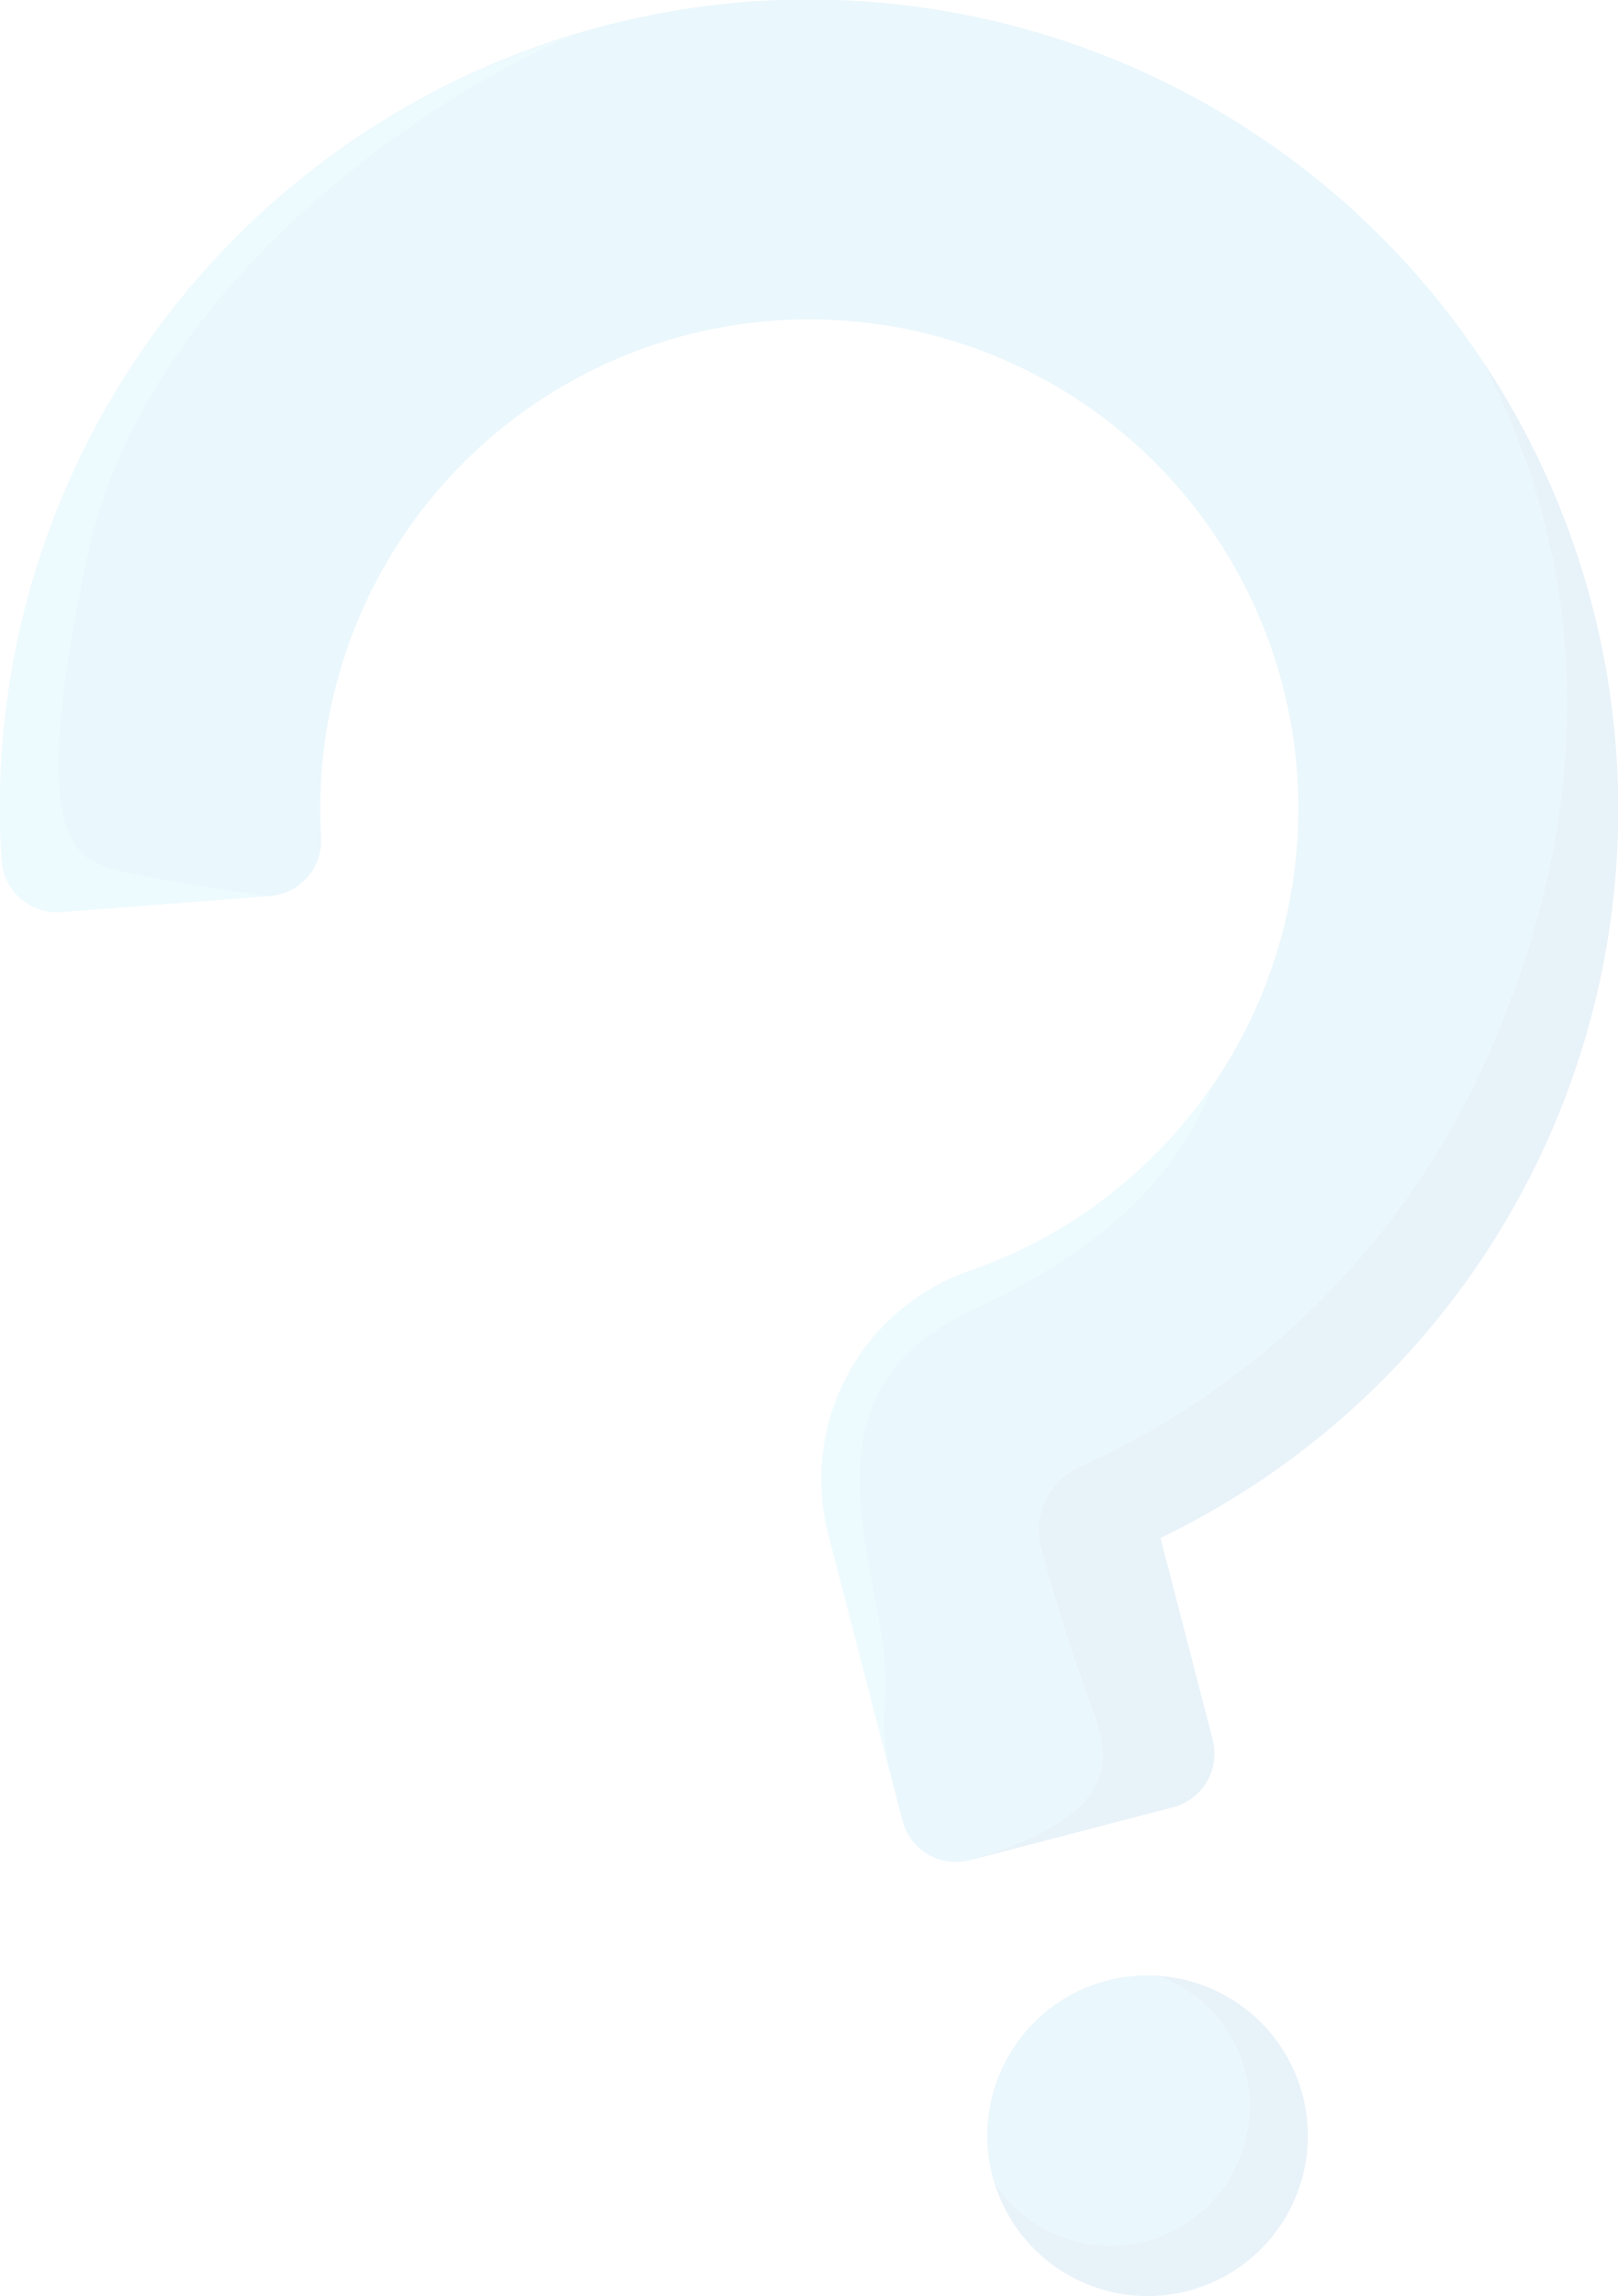
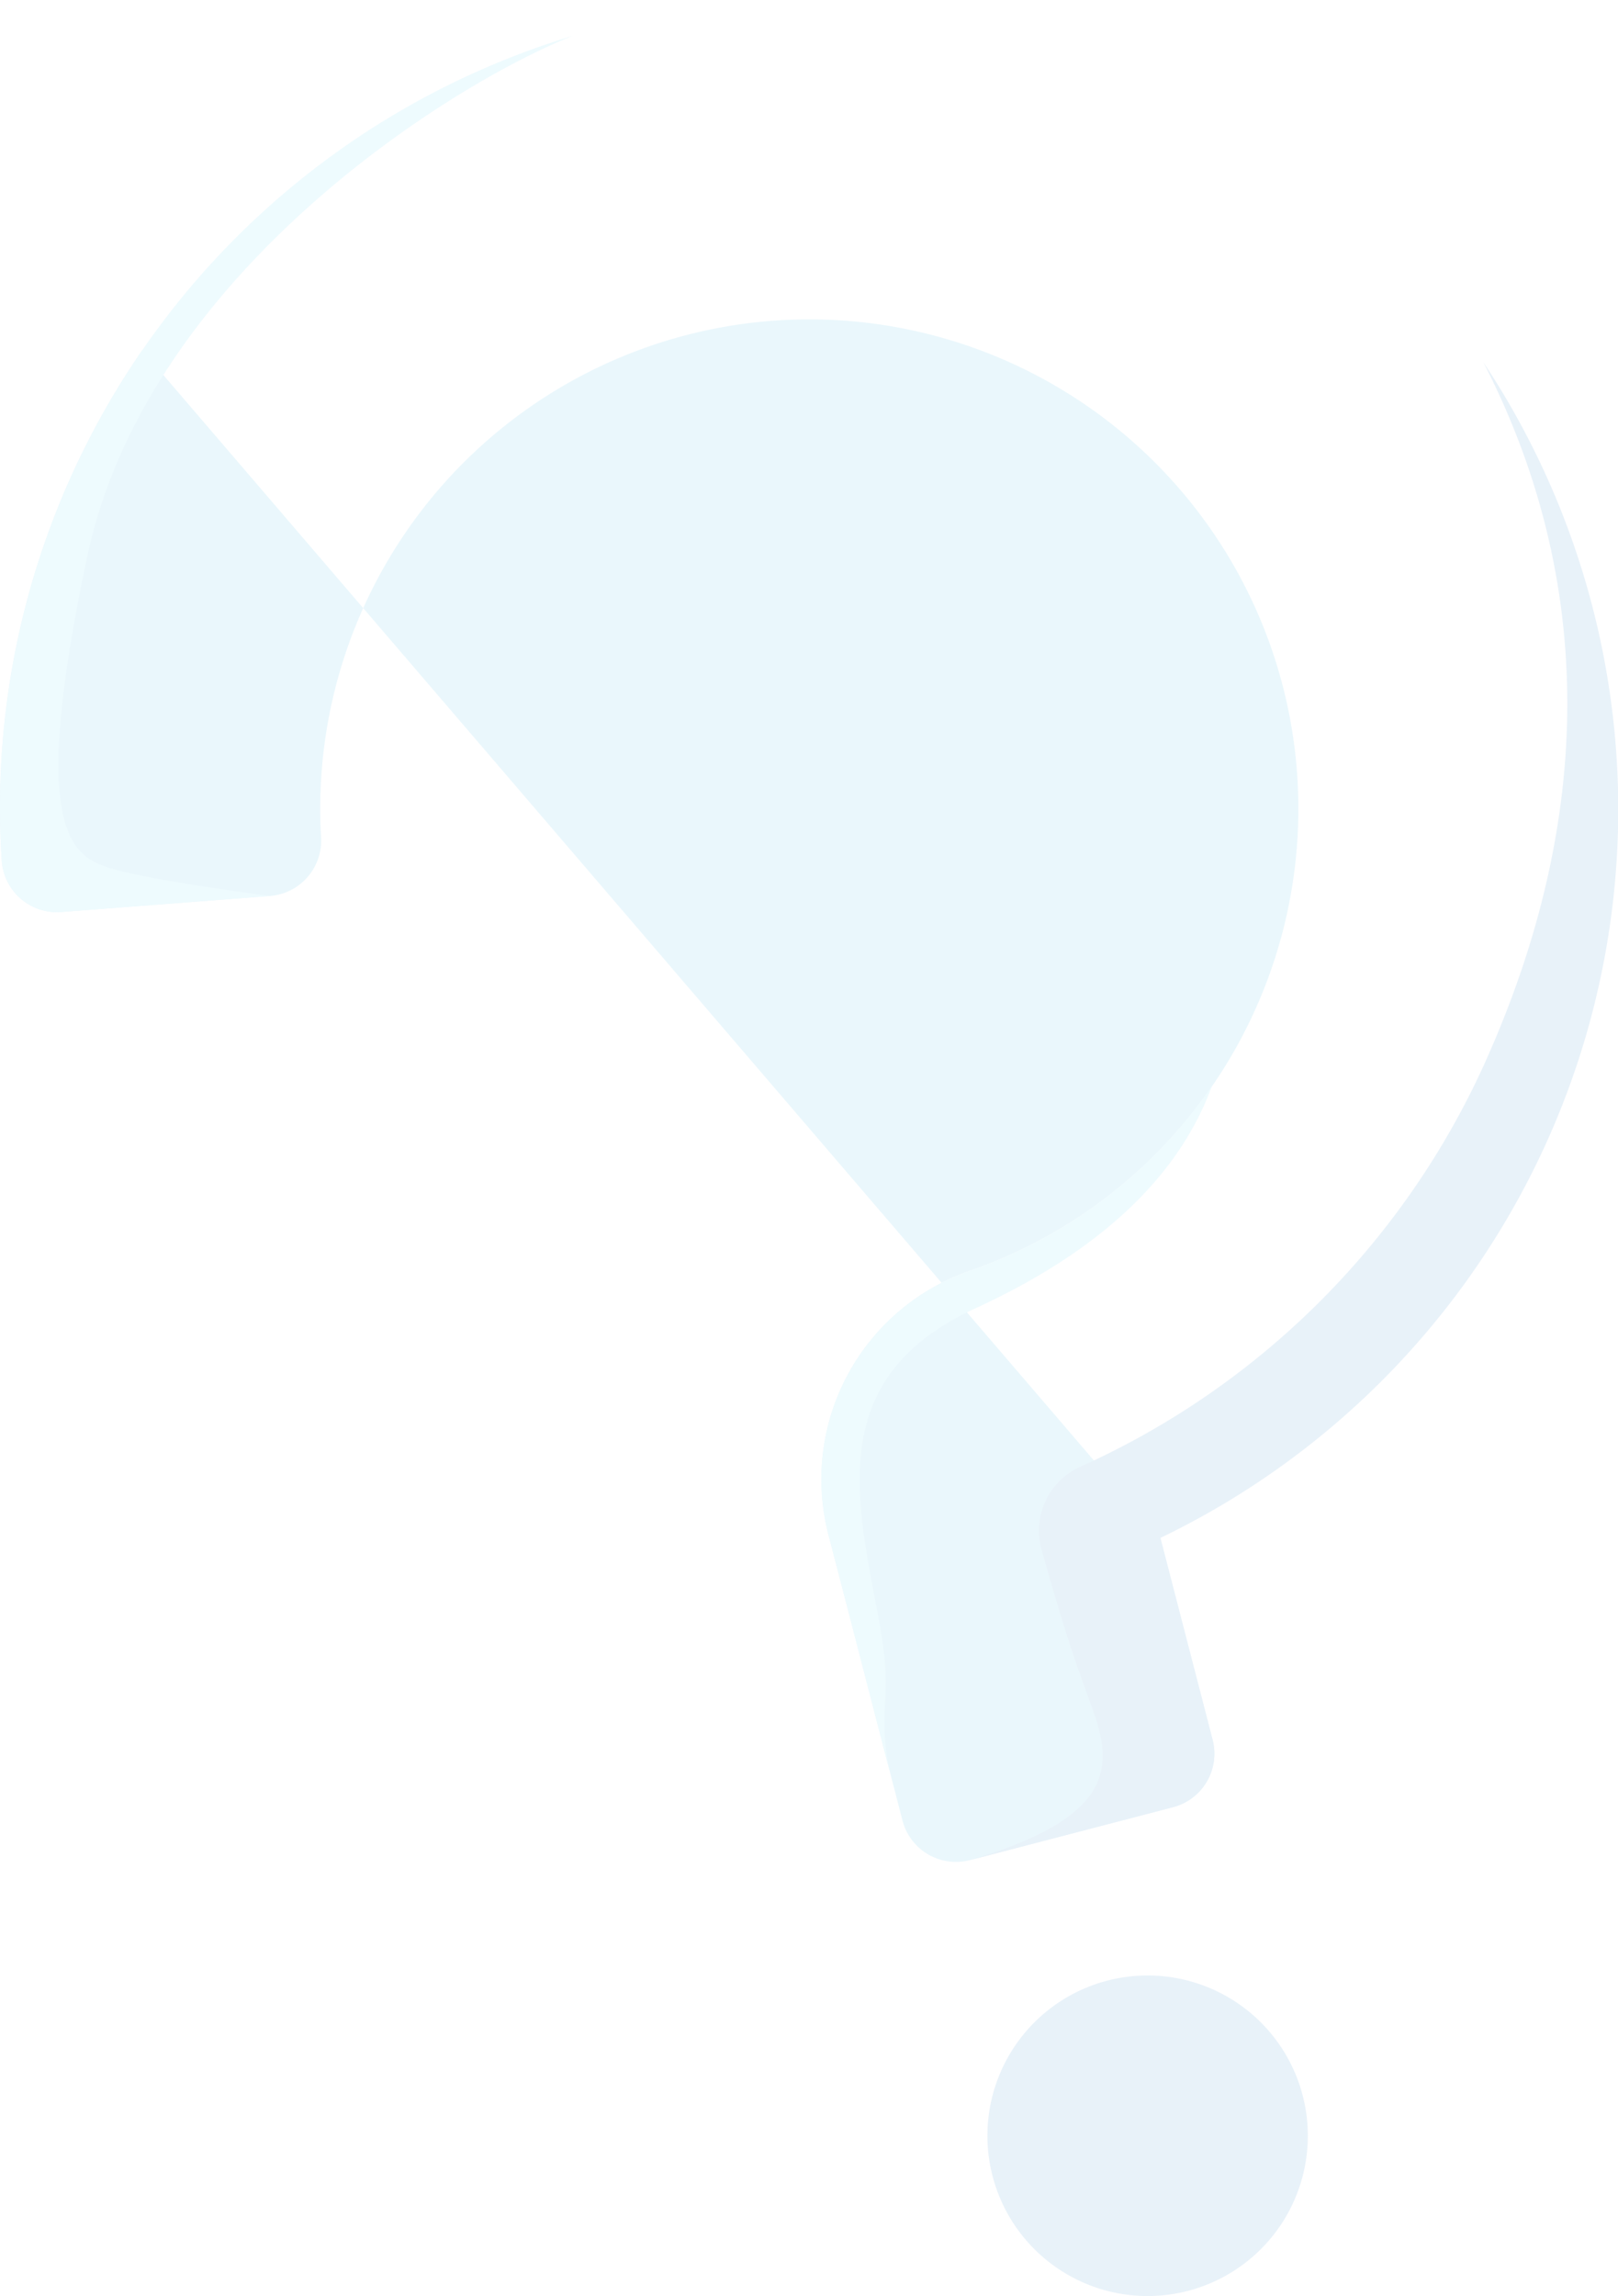
<svg xmlns="http://www.w3.org/2000/svg" width="98.671" height="139.962" viewBox="0 0 98.671 139.962">
  <defs>
    <style>.a{opacity:0.137;}.b{fill:#68c7ea;}.c{fill:#5b9dd3;}.d{fill:#84dff7;}</style>
  </defs>
  <g class="a" transform="translate(-244.101 -80.085)">
-     <path class="b" d="M252.772,101.438a49.1,49.1,0,0,0-8.566,31.1,3.373,3.373,0,0,0,3.624,3.139l12.75-.978a3.384,3.384,0,0,0,3.1-3.609A29.825,29.825,0,1,1,303.2,157.566a13.444,13.444,0,0,0-8.569,16.106l1.3,5,3.206,12.388a3.369,3.369,0,0,0,4.11,2.411l12.388-3.229a3.371,3.371,0,0,0,2.41-4.11l-3.183-12.3a49.34,49.34,0,1,0-62.1-72.391Z" />
+     <path class="b" d="M252.772,101.438a49.1,49.1,0,0,0-8.566,31.1,3.373,3.373,0,0,0,3.624,3.139l12.75-.978a3.384,3.384,0,0,0,3.1-3.609A29.825,29.825,0,1,1,303.2,157.566a13.444,13.444,0,0,0-8.569,16.106l1.3,5,3.206,12.388a3.369,3.369,0,0,0,4.11,2.411l12.388-3.229a3.371,3.371,0,0,0,2.41-4.11l-3.183-12.3Z" />
    <path class="c" d="M308.977,218.6a9.77,9.77,0,1,1,13.437-3.218A9.77,9.77,0,0,1,308.977,218.6Z" />
-     <path class="b" d="M319.062,212.931a8.476,8.476,0,0,0-4.275-12.394,9.753,9.753,0,0,0-10.012,12.668,8.476,8.476,0,0,0,14.287-.274Z" />
    <path class="c" d="M318.051,186.13l-3.183-12.3a49.274,49.274,0,0,0,19.695-71.662c5.709,11.083,7.872,25.635-.052,43.018a49.188,49.188,0,0,1-24.516,24.3,4.275,4.275,0,0,0-2.373,5.072c1.741,6.178,2.278,7.363,3.2,9.981,1.253,3.57.8,6.443-7.566,8.934l12.388-3.229A3.371,3.371,0,0,0,318.051,186.13Z" />
    <path class="d" d="M249.422,114c3.647-17.17,22.154-28.788,29.623-31.736a49.162,49.162,0,0,0-34.839,50.277,3.373,3.373,0,0,0,3.624,3.139l12.75-.978s-6.958-.9-9.489-1.621S245.769,131.194,249.422,114Z" />
    <path class="d" d="M318.025,146.251A29.682,29.682,0,0,1,303.2,157.566a13.444,13.444,0,0,0-8.569,16.106l1.3,5,2.372,9.2c-.744-4.427.4-3.786-.671-9.4-1.393-7.33-3.063-14.491,5.961-18.64s12.831-9.189,14.428-13.581Z" />
  </g>
</svg>